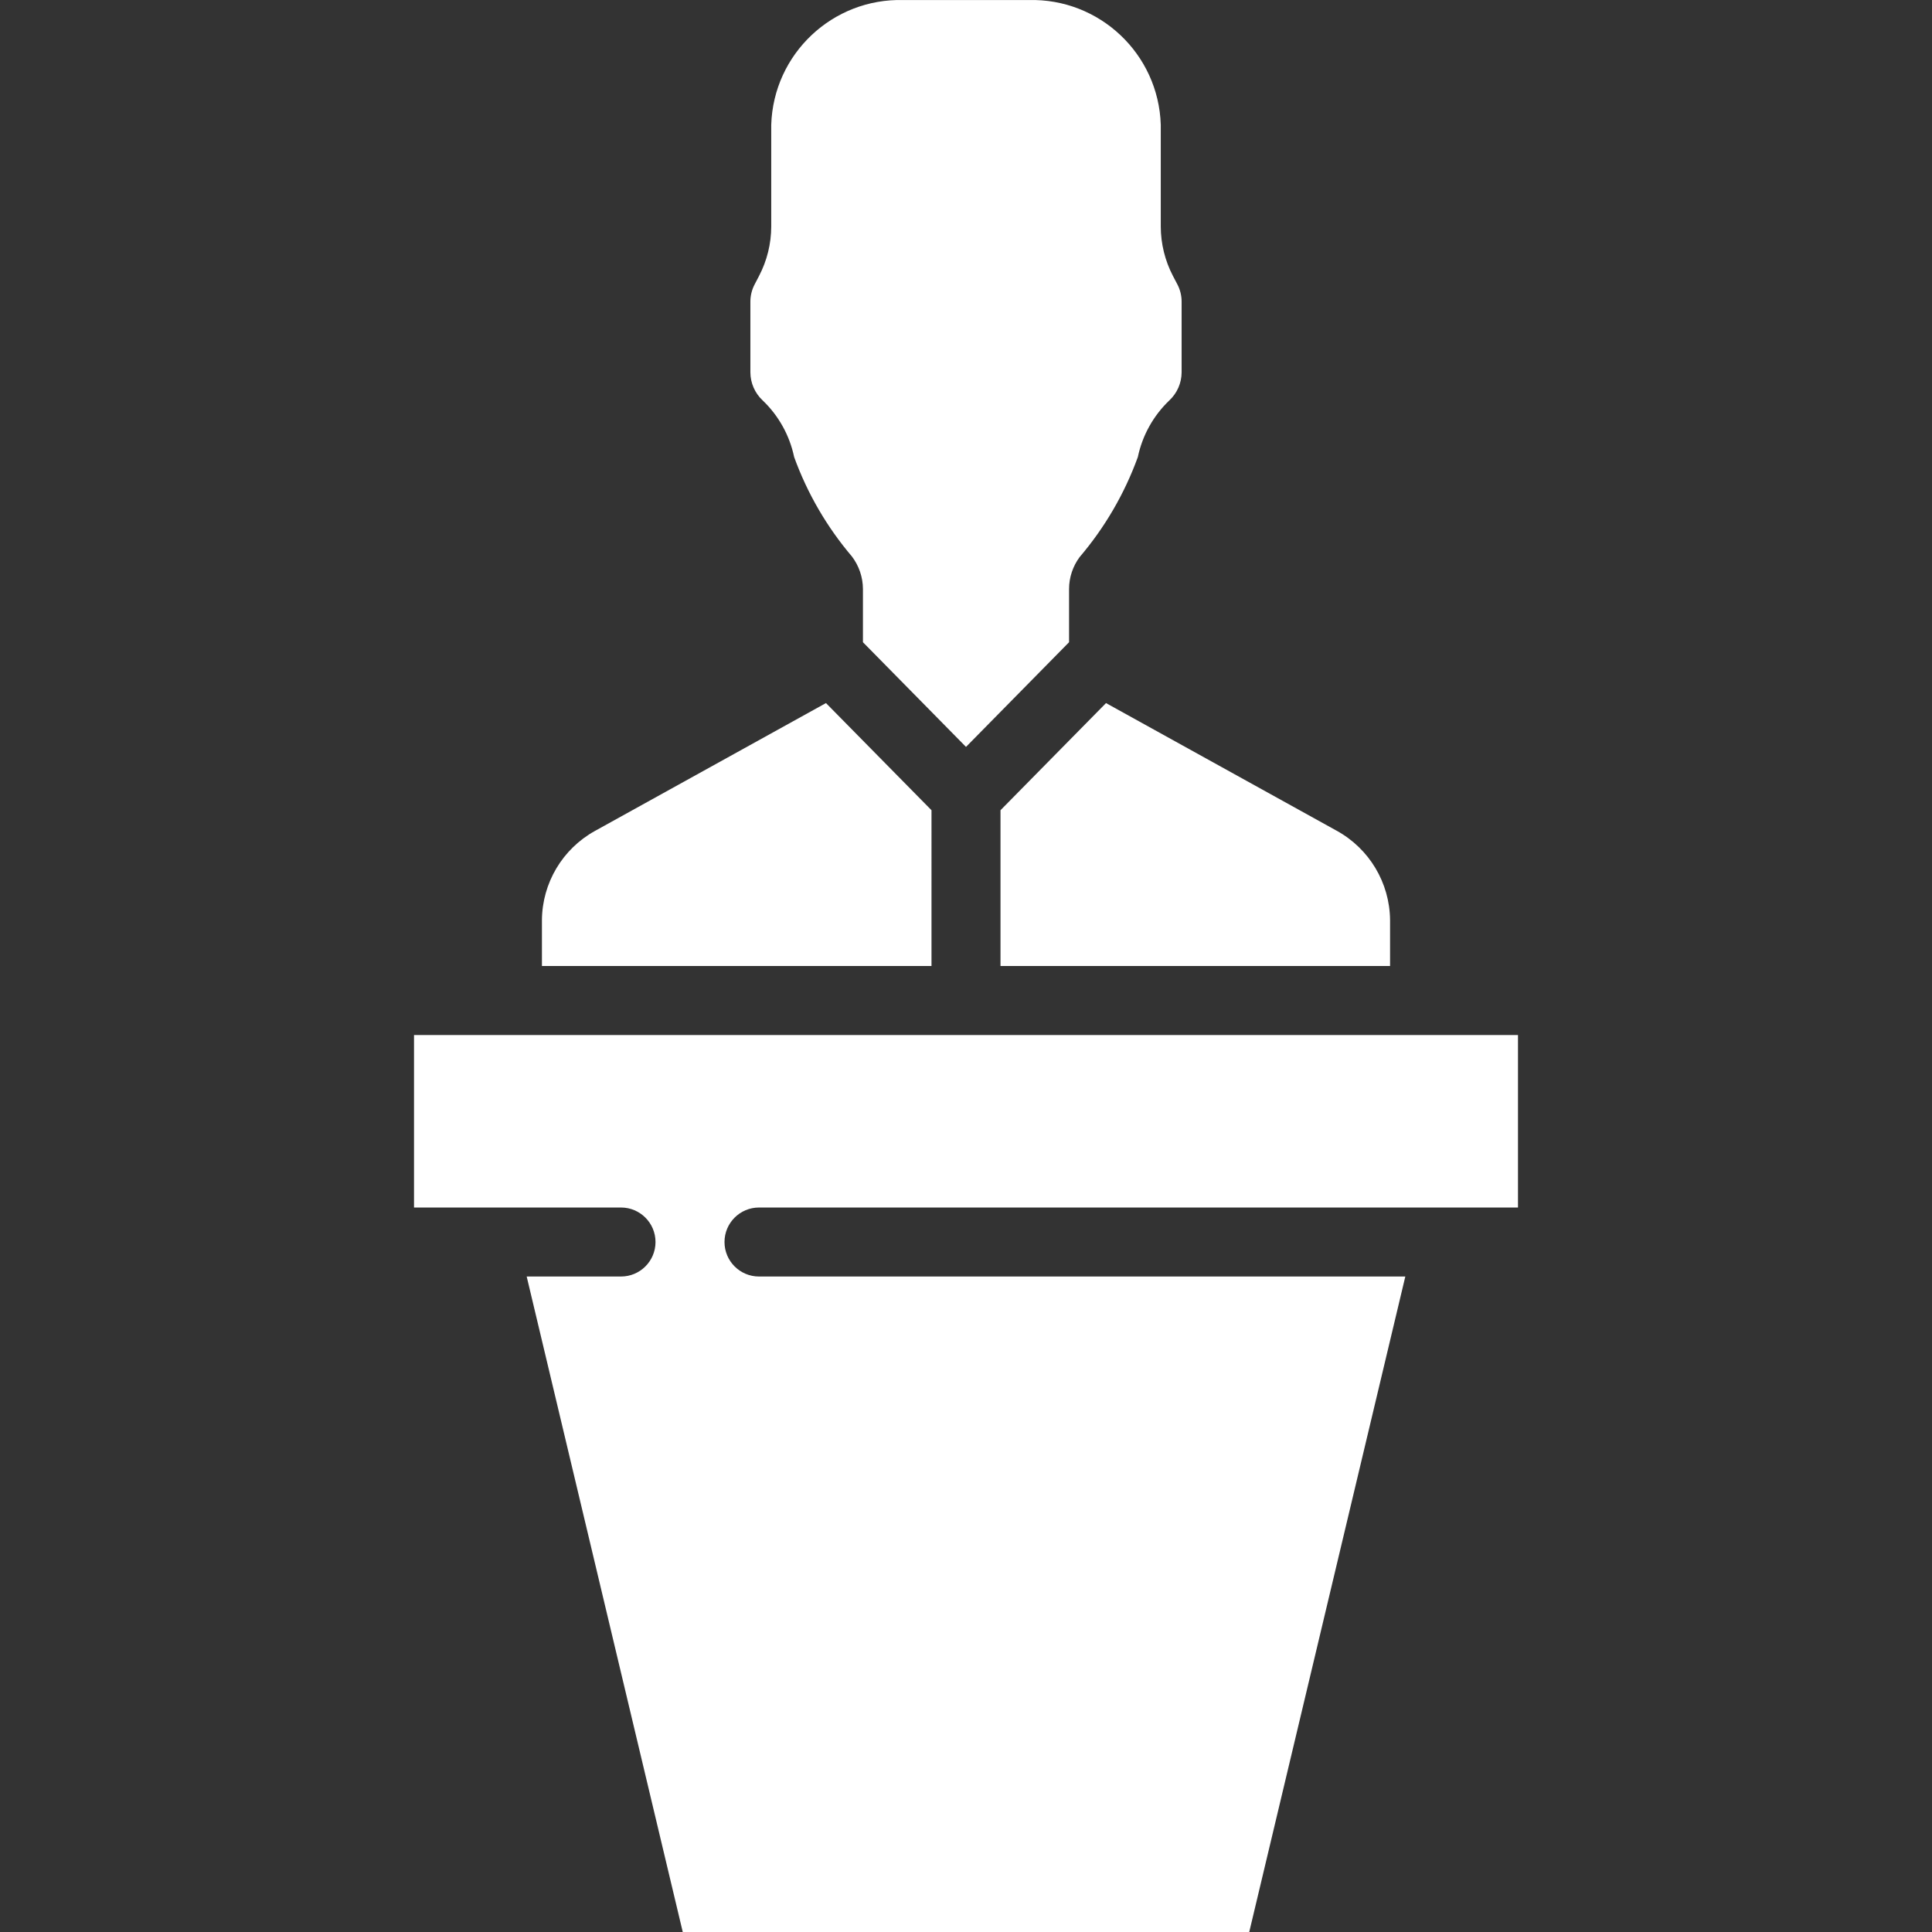
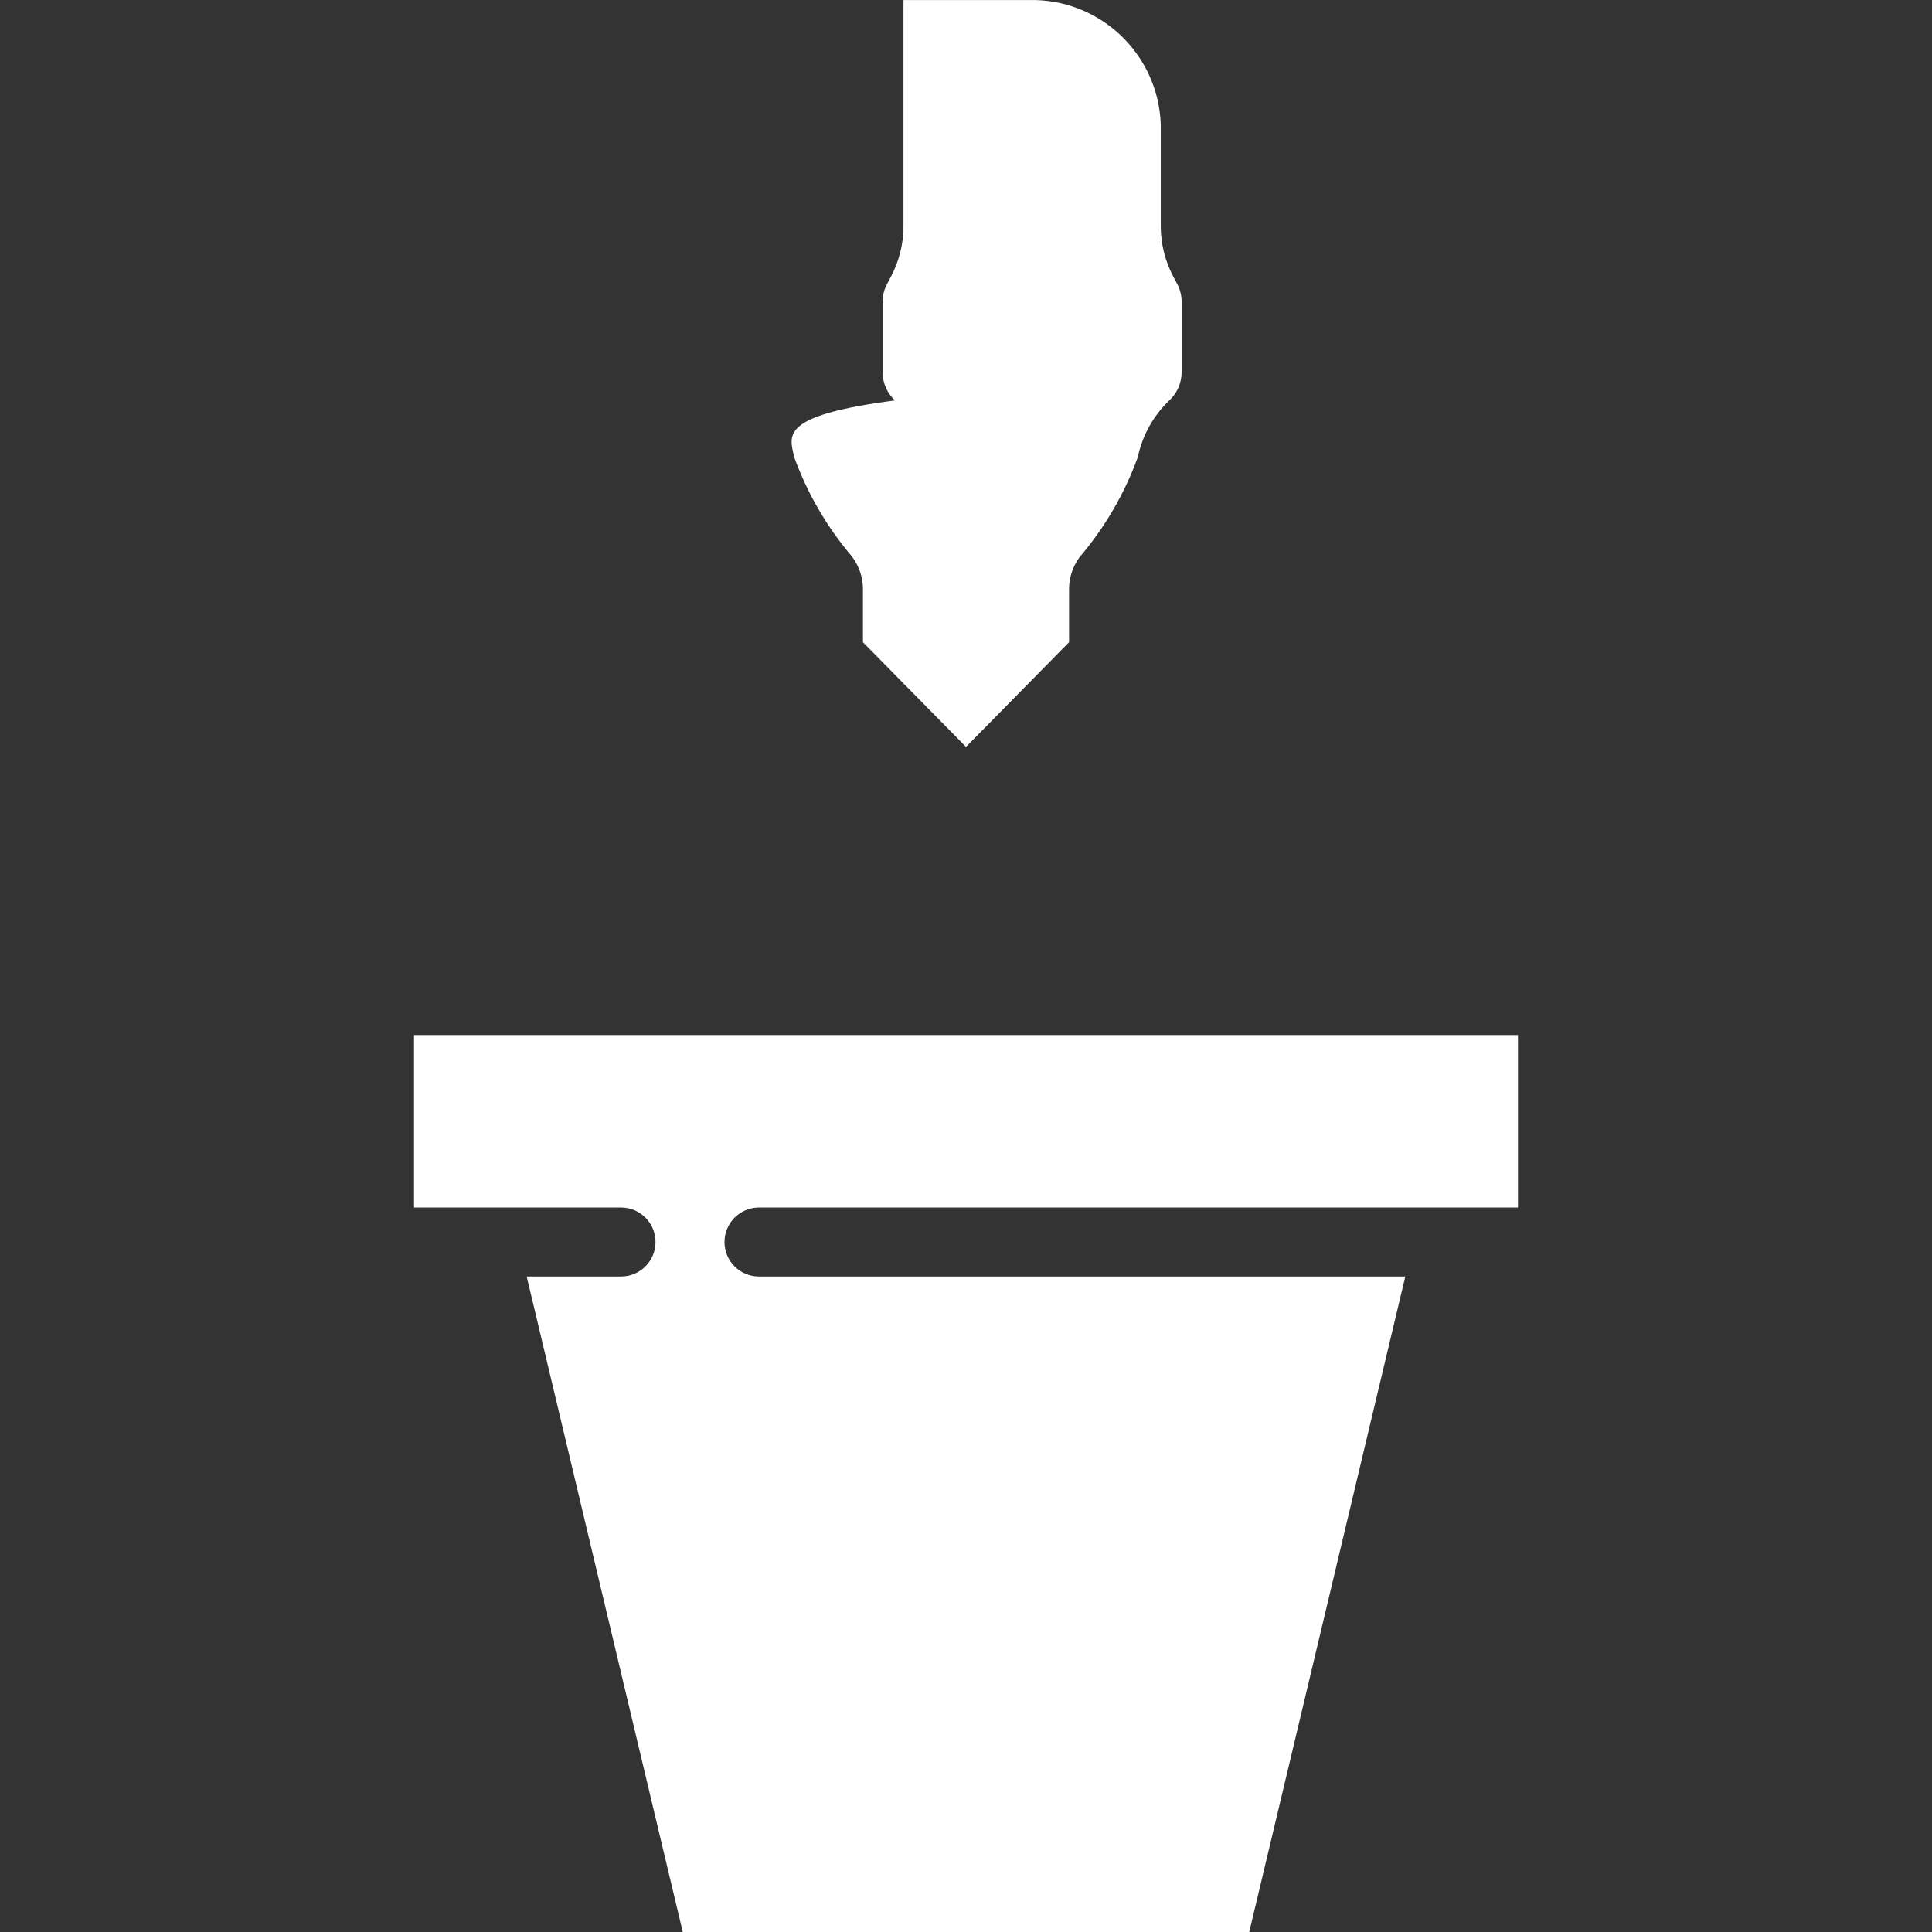
<svg xmlns="http://www.w3.org/2000/svg" id="Capa_1" x="0px" y="0px" viewBox="0 0 512.013 512.013" style="enable-background:new 0 0 512.013 512.013;" xml:space="preserve" width="512px" height="512px">
  <rect x="0" y="0" width="512.013" height="512.013" fill="#333333" stroke="none" />
  <g>
    <g>
      <g>
        <g>
-           <path d="M265.149,214.723v41.29H368.39v-12.169c-0.087-9.893-5.518-18.965-14.197-23.714l-61.079-33.801L265.149,214.723z" data-original="#000000" class="active-path" data-old_color="#000000" fill="#FFFFFF" />
-           <path d="M210.462,121.12c3.49,9.629,8.676,18.556,15.313,26.357c1.876,2.475,2.901,5.492,2.92,8.598V170.2l27.312,27.741 l27.312-27.741v-14.125c0.009-3.051,0.999-6.018,2.822-8.464c6.673-7.834,11.889-16.8,15.402-26.473 c1.204-5.738,4.117-10.977,8.357-15.027c2.056-1.918,3.232-4.599,3.25-7.411V79.95c0.001-1.616-0.394-3.207-1.152-4.634 l-1.143-2.179c-2.113-4.046-3.222-8.542-3.232-13.107V33.066c-0.588-18.787-16.255-33.564-35.045-33.054h-33.143 c-18.79-0.51-34.456,14.266-35.044,33.054V60.03c-0.01,4.569-1.122,9.068-3.241,13.116l-1.125,2.161 c-0.764,1.428-1.162,3.023-1.161,4.643v18.751c0.019,2.816,1.198,5.5,3.259,7.419 C206.355,110.162,209.262,115.392,210.462,121.12z" data-original="#000000" class="active-path" data-old_color="#000000" fill="#FFFFFF" />
+           <path d="M210.462,121.12c3.49,9.629,8.676,18.556,15.313,26.357c1.876,2.475,2.901,5.492,2.92,8.598V170.2l27.312,27.741 l27.312-27.741v-14.125c0.009-3.051,0.999-6.018,2.822-8.464c6.673-7.834,11.889-16.8,15.402-26.473 c1.204-5.738,4.117-10.977,8.357-15.027c2.056-1.918,3.232-4.599,3.25-7.411V79.95c0.001-1.616-0.394-3.207-1.152-4.634 l-1.143-2.179c-2.113-4.046-3.222-8.542-3.232-13.107V33.066c-0.588-18.787-16.255-33.564-35.045-33.054h-33.143 V60.03c-0.01,4.569-1.122,9.068-3.241,13.116l-1.125,2.161 c-0.764,1.428-1.162,3.023-1.161,4.643v18.751c0.019,2.816,1.198,5.5,3.259,7.419 C206.355,110.162,209.262,115.392,210.462,121.12z" data-original="#000000" class="active-path" data-old_color="#000000" fill="#FFFFFF" />
          <path d="M201.149,320.013h201.143v-45.714H109.721v45.714h54.857c5.049,0,9.143,4.093,9.143,9.143s-4.093,9.143-9.143,9.143 H139.58l41.363,173.714h150.126l41.363-173.714H201.149c-5.049,0-9.143-4.093-9.143-9.143S196.1,320.013,201.149,320.013z" data-original="#000000" class="active-path" data-old_color="#000000" fill="#FFFFFF" />
-           <path d="M246.864,214.723l-27.968-28.397L157.694,220.2c-8.618,4.76-13.997,13.799-14.072,23.643v12.169h103.241V214.723z" data-original="#000000" class="active-path" data-old_color="#000000" fill="#FFFFFF" />
        </g>
      </g>
    </g>
  </g>
</svg>